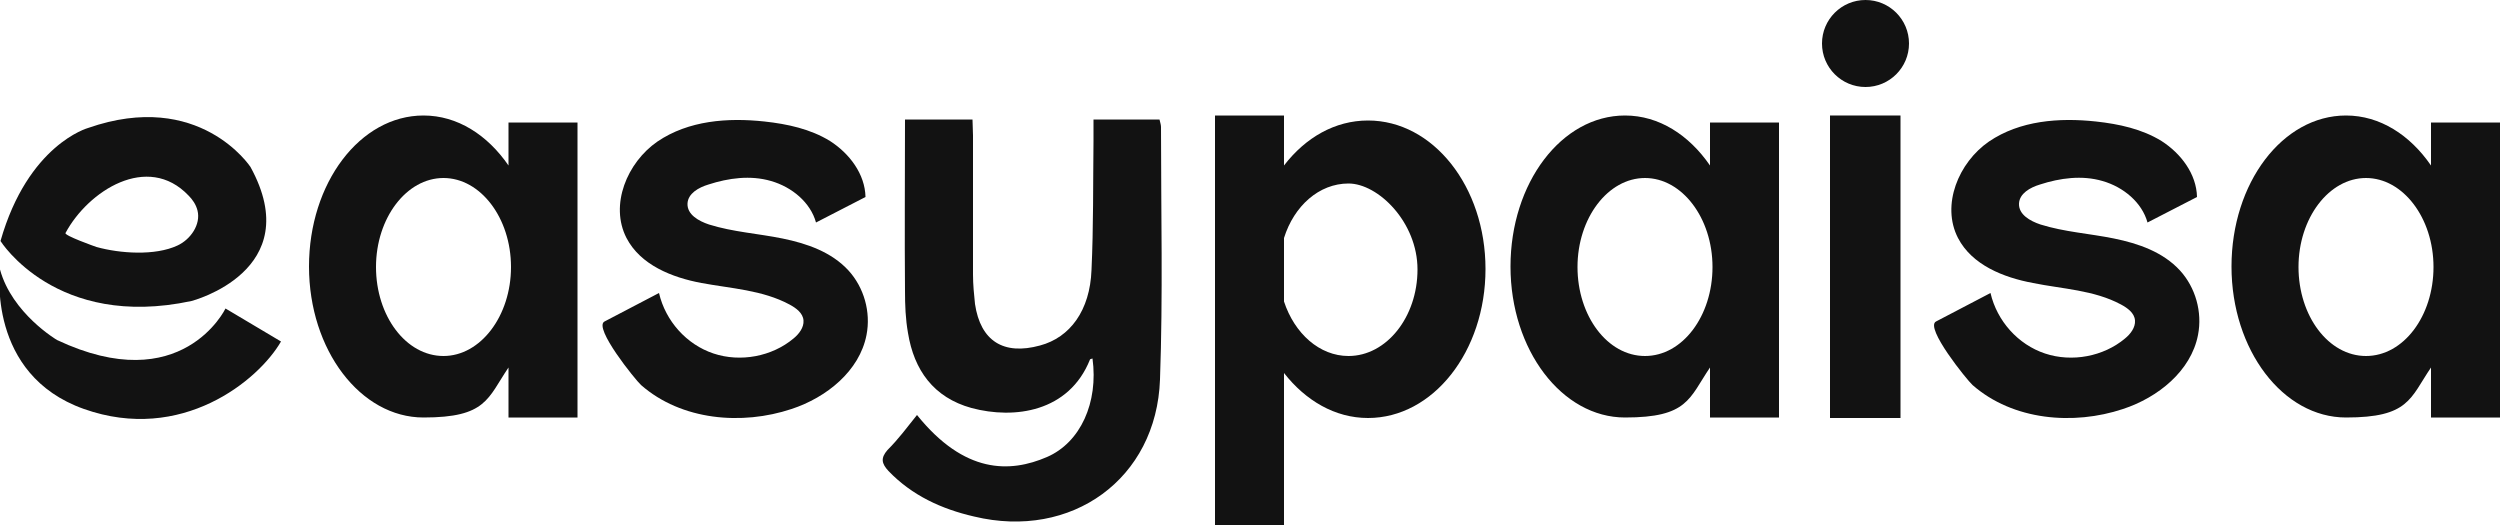
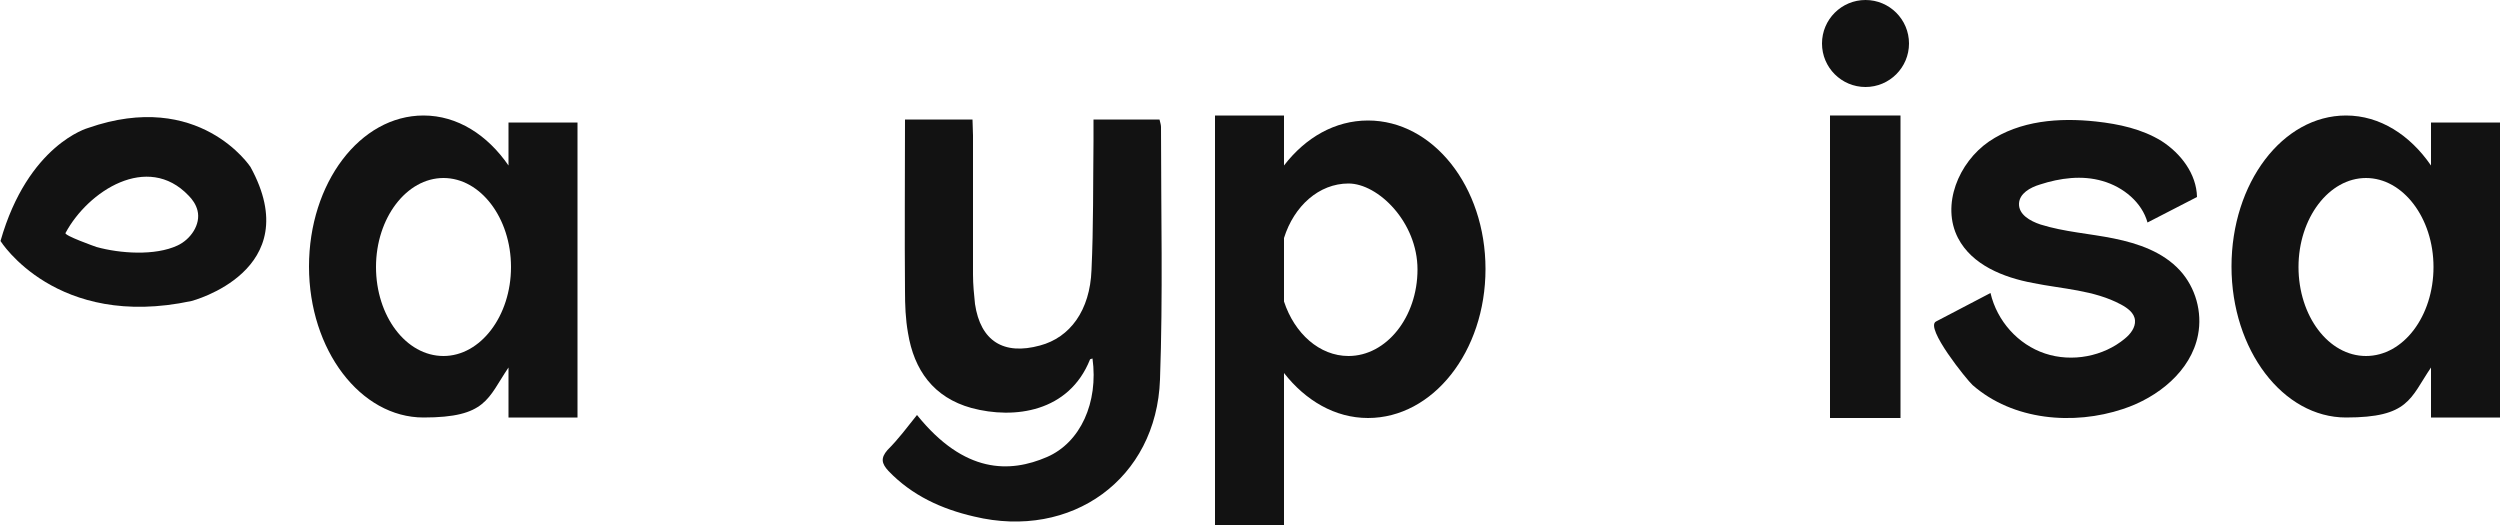
<svg xmlns="http://www.w3.org/2000/svg" id="Layer_1" viewBox="0 0 500 105">
  <defs>
    <style>      .st0 {        fill: #121212;      }    </style>
  </defs>
  <path class="st0" d="M183.4,83c9.5,11.8,18.6,11.6,26,8.4,6.7-2.9,10.3-10.9,9.1-19.7-.2.1-.5.1-.5.2-4.2,10.5-15.1,12-23.7,9.7-7.6-2.1-11.5-7.6-12.7-15-.5-2.8-.6-5.6-.6-8.4-.1-11.3,0-22.6,0-34.3h13.5c0,1,.1,2.1.1,3.2v27.8c0,2,.2,4,.4,5.9,1.1,7.4,5.7,10.3,13,8.3,6-1.6,10-7,10.3-15.1.4-8.6.3-17.3.4-25.9v-4.2h13.2c.1.5.3,1,.3,1.5,0,16.8.4,33.7-.2,50.5-.7,19.9-17.7,32.1-37.2,27.4-6.5-1.5-12.4-4.2-17.1-9.1-1.4-1.5-1.6-2.6-.2-4.2,2.2-2.2,3.9-4.5,5.9-7Z" />
  <path class="st0" d="M101.7,24.5v8.6c-4.2-6.1-10.2-10-17-10-12.7,0-22.9,13.5-22.9,30.2s10.3,30.2,22.9,30.2,12.8-3.8,17-10v10h13.8V24.5h-13.8ZM88.7,71.2c-7.5,0-13.5-8-13.5-17.8s6.1-17.8,13.5-17.8,13.5,8,13.5,17.8-6.1,17.8-13.5,17.8Z" />
-   <path class="st0" d="M342,24.5v8.6c-4.2-6.1-10.2-10-17-10-12.7,0-22.9,13.5-22.9,30.2s10.3,30.2,22.9,30.2,12.8-3.8,17-10v10h13.8V24.5h-13.8ZM329,71.2c-7.5,0-13.5-8-13.5-17.8s6.1-17.8,13.5-17.8,13.5,8,13.5,17.8-6,17.8-13.5,17.8Z" />
  <path class="st0" d="M486.2,24.5v8.6c-4.2-6.1-10.2-10-17-10-12.7,0-22.9,13.5-22.9,30.2s10.3,30.2,22.9,30.2,12.8-3.8,17-10v10h13.8V24.5h-13.8ZM473.2,71.2c-7.5,0-13.5-8-13.5-17.8s6.1-17.8,13.5-17.8,13.5,8,13.5,17.8-6,17.8-13.5,17.8Z" />
  <rect class="st0" x="366" y="23.1" width="14.1" height="60.5" />
  <circle class="st0" cx="373.1" cy="8.7" r="8.7" />
  <path class="st0" d="M273.6,24.1c-6.6,0-12.5,3.4-16.8,9v-10h-13.8v81.9h13.8v-30.4c4.3,5.5,10.2,9,16.8,9,13,0,23.5-13.3,23.5-29.8s-10.5-29.7-23.5-29.7ZM269.7,71.2c-5.8,0-10.8-4.5-12.9-10.9v-12.7c2-6.4,7-10.9,12.9-10.9s13.8,7.7,13.8,17.2-6.2,17.3-13.8,17.3Z" />
-   <path class="st0" d="M163.2,44.5q0,.1,0,0c3.3-1.7,6.6-3.4,9.9-5.1-.1-4.6-3.2-8.7-7.1-11.2-3.9-2.4-8.5-3.4-13.1-3.9-7.4-.8-15.2-.2-21.4,4-6.1,4.2-9.6,12.7-6.2,19.3,2.8,5.4,9.1,7.9,15,9s12.2,1.4,17.6,4.3c1.3.7,2.7,1.7,2.8,3.2.1,1.4-.9,2.7-2,3.6-4.3,3.6-10.6,4.8-16,3s-9.6-6.5-10.9-12.1c-3.6,1.9-7.3,3.8-10.9,5.7-2.3,1.2,6.2,11.7,7.3,12.7,8.1,7.1,20.2,8.1,30.1,4.8,7-2.3,13.6-7.6,15-14.8.9-4.6-.5-9.5-3.6-12.9-3.4-3.7-8.3-5.4-13.2-6.4s-9.9-1.3-14.7-2.8c-2.1-.7-4.4-2-4.3-4.2.1-2,2.2-3.2,4.2-3.8,4-1.3,8.4-1.9,12.5-.7,4.2,1.2,7.9,4.3,9,8.3Z" />
  <path class="st0" d="M429.5,44.5q0,.1,0,0c3.3-1.7,6.6-3.4,9.9-5.1-.1-4.6-3.2-8.7-7.1-11.2-3.9-2.4-8.5-3.4-13.1-3.9-7.4-.8-15.2-.2-21.4,4-6.1,4.2-9.6,12.7-6.2,19.3,2.8,5.4,9.1,7.9,15,9,5.9,1.2,12.2,1.4,17.6,4.3,1.3.7,2.7,1.7,2.8,3.2.1,1.4-.9,2.7-2,3.6-4.3,3.6-10.6,4.8-16,3s-9.6-6.5-10.9-12.1c-3.6,1.9-7.3,3.8-10.9,5.7-2.3,1.2,6.2,11.7,7.3,12.7,8.1,7.1,20.2,8.1,30.1,4.8,7-2.3,13.6-7.6,15-14.8.9-4.6-.5-9.5-3.6-12.9-3.4-3.7-8.3-5.4-13.2-6.4s-9.9-1.3-14.7-2.8c-2.1-.7-4.4-2-4.3-4.2.1-2,2.2-3.2,4.2-3.8,4-1.3,8.4-1.9,12.5-.7,4.2,1.2,7.9,4.3,9,8.3Z" />
  <path class="st0" d="M50.1,33.4s-10.2-15.6-32.5-7.8c0,0-12,3.3-17.5,22.6,0,0,11.1,17.8,38.2,12,0,0,23.2-6,11.8-26.8ZM35.5,49.1c-4.5,2.1-11.5,1.6-16.2.3-.3-.1-6.5-2.3-6.2-2.8,4.5-8.4,16.4-16.1,24.6-7.5.8.8,1.5,1.8,1.8,3,.7,2.8-1.4,5.8-4,7Z" />
-   <path class="st0" d="M0,53.9s-2.7,21,16.8,27.9c19.5,6.9,34.9-5.7,39.4-13.5l-11.1-6.6s-8.7,18.1-33.7,6.3c0,0-9-5.3-11.4-14.1Z" />
</svg>